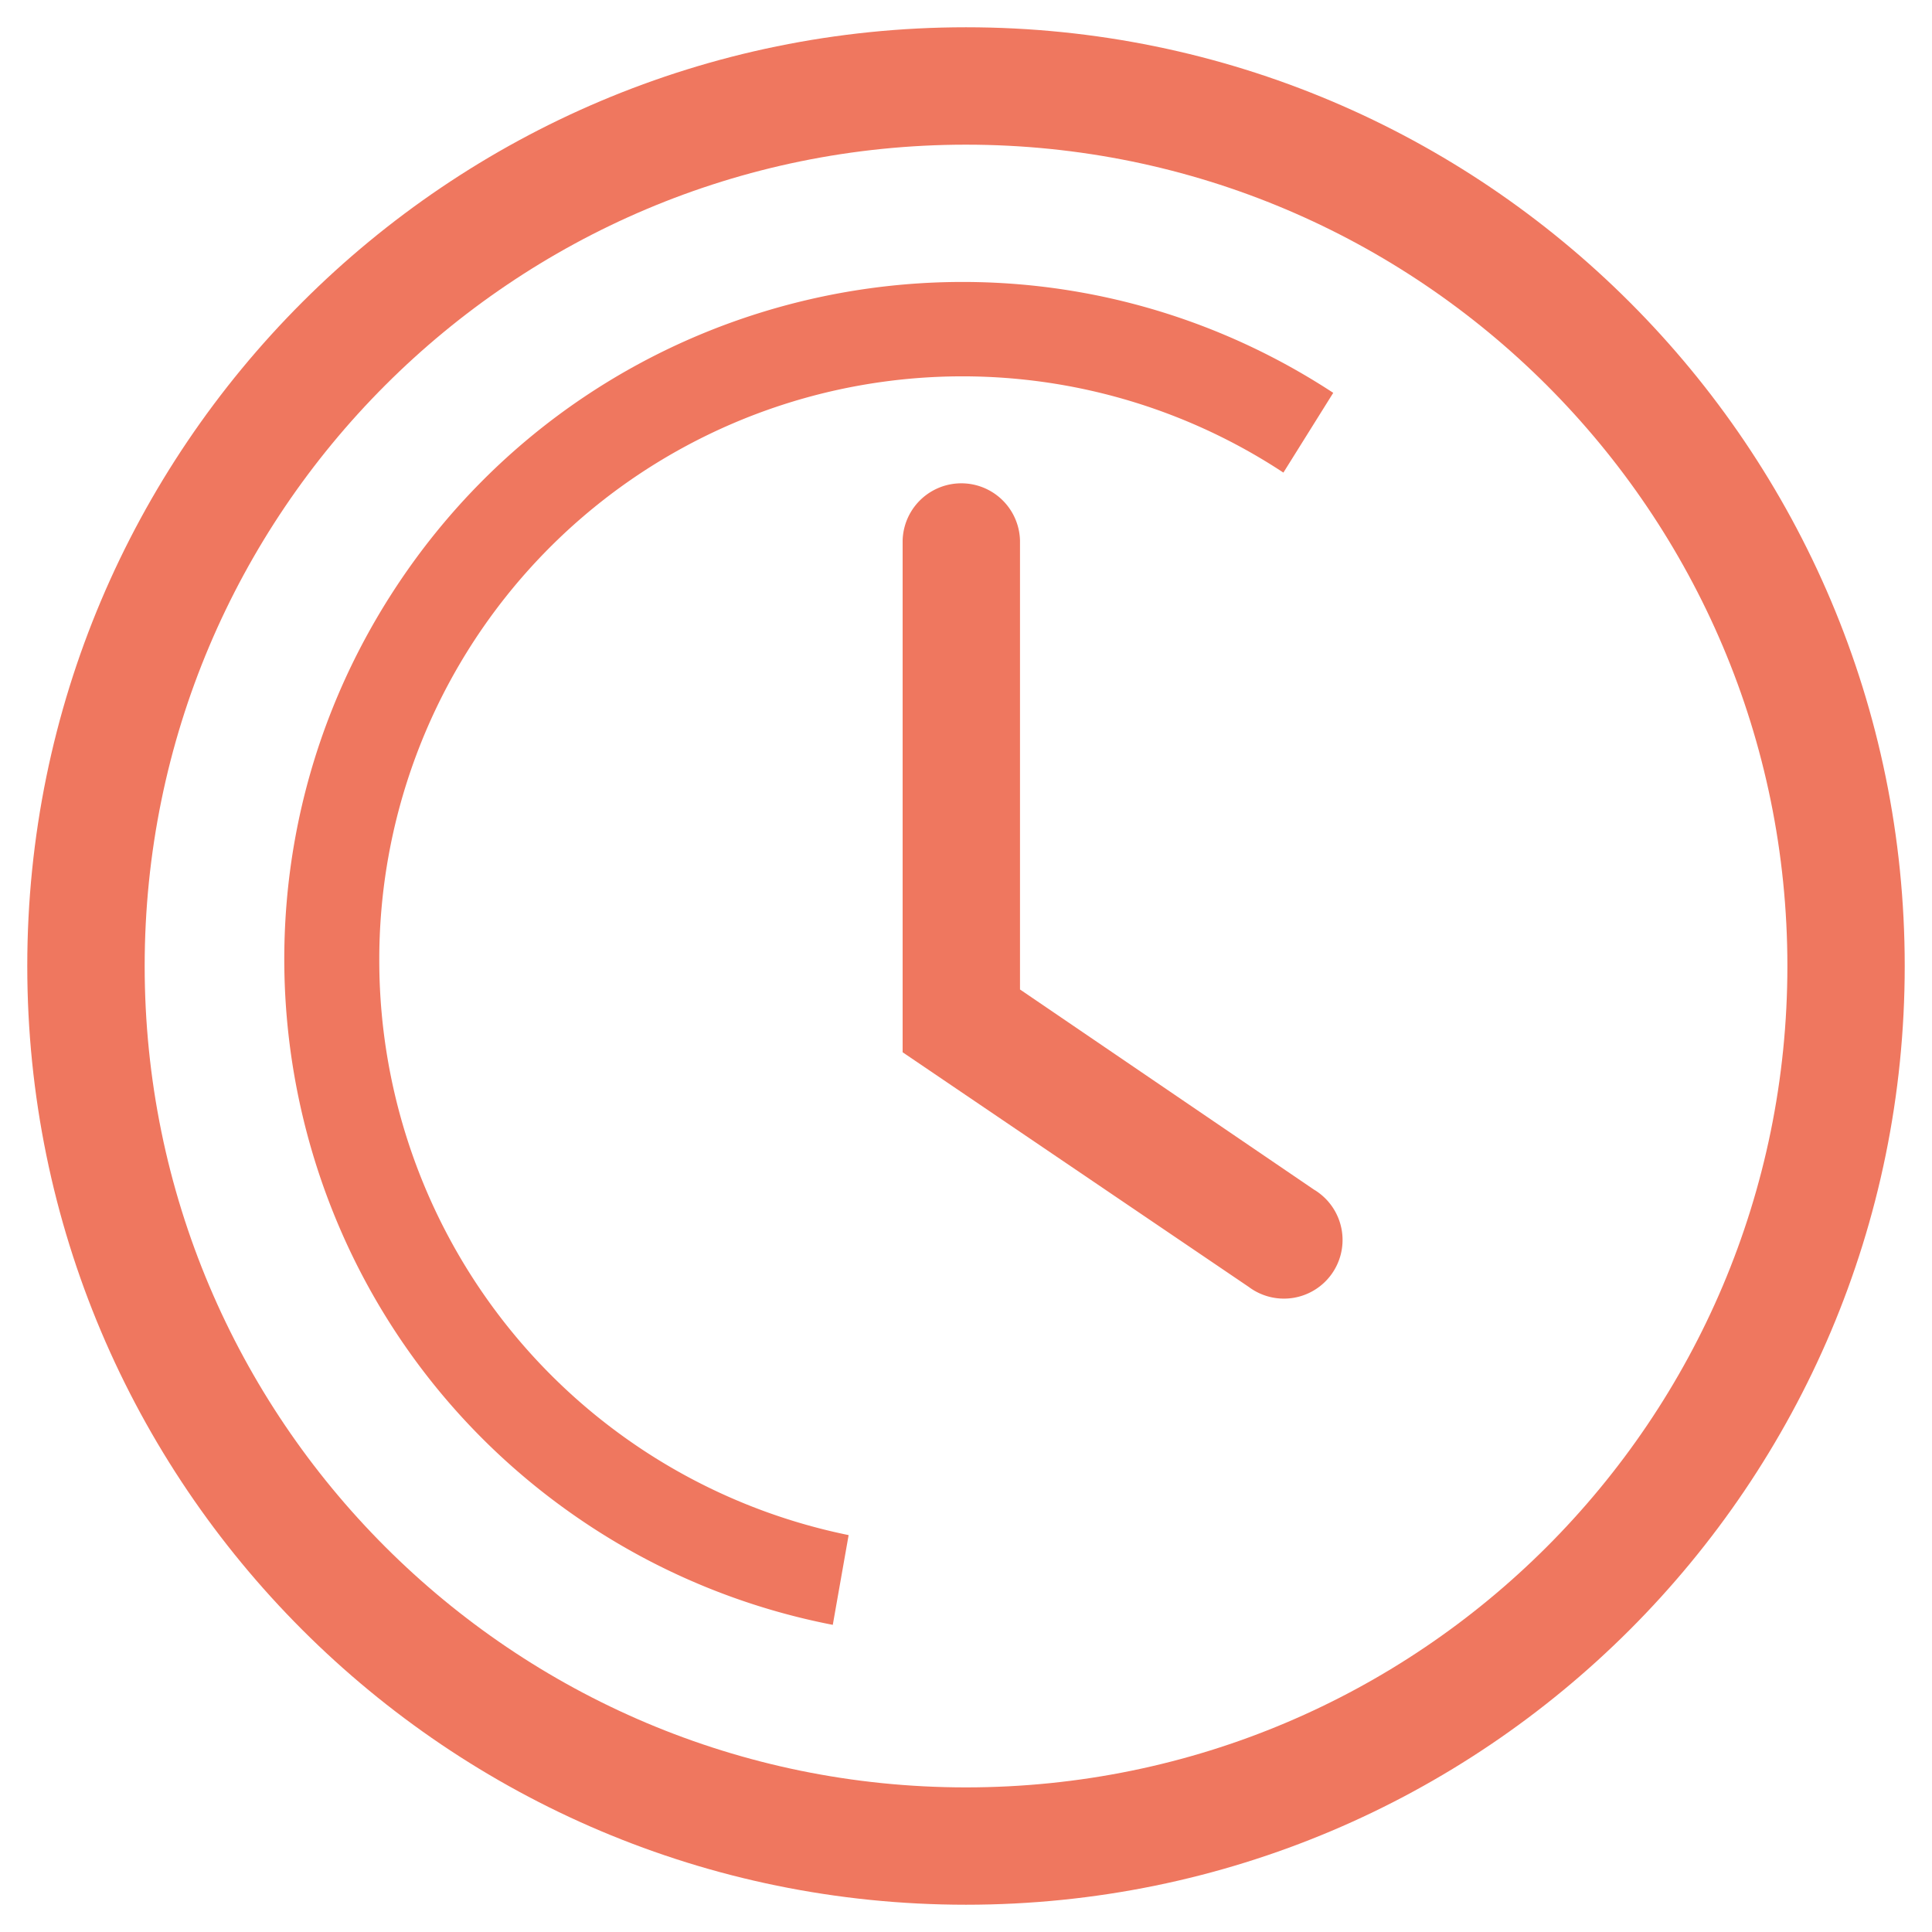
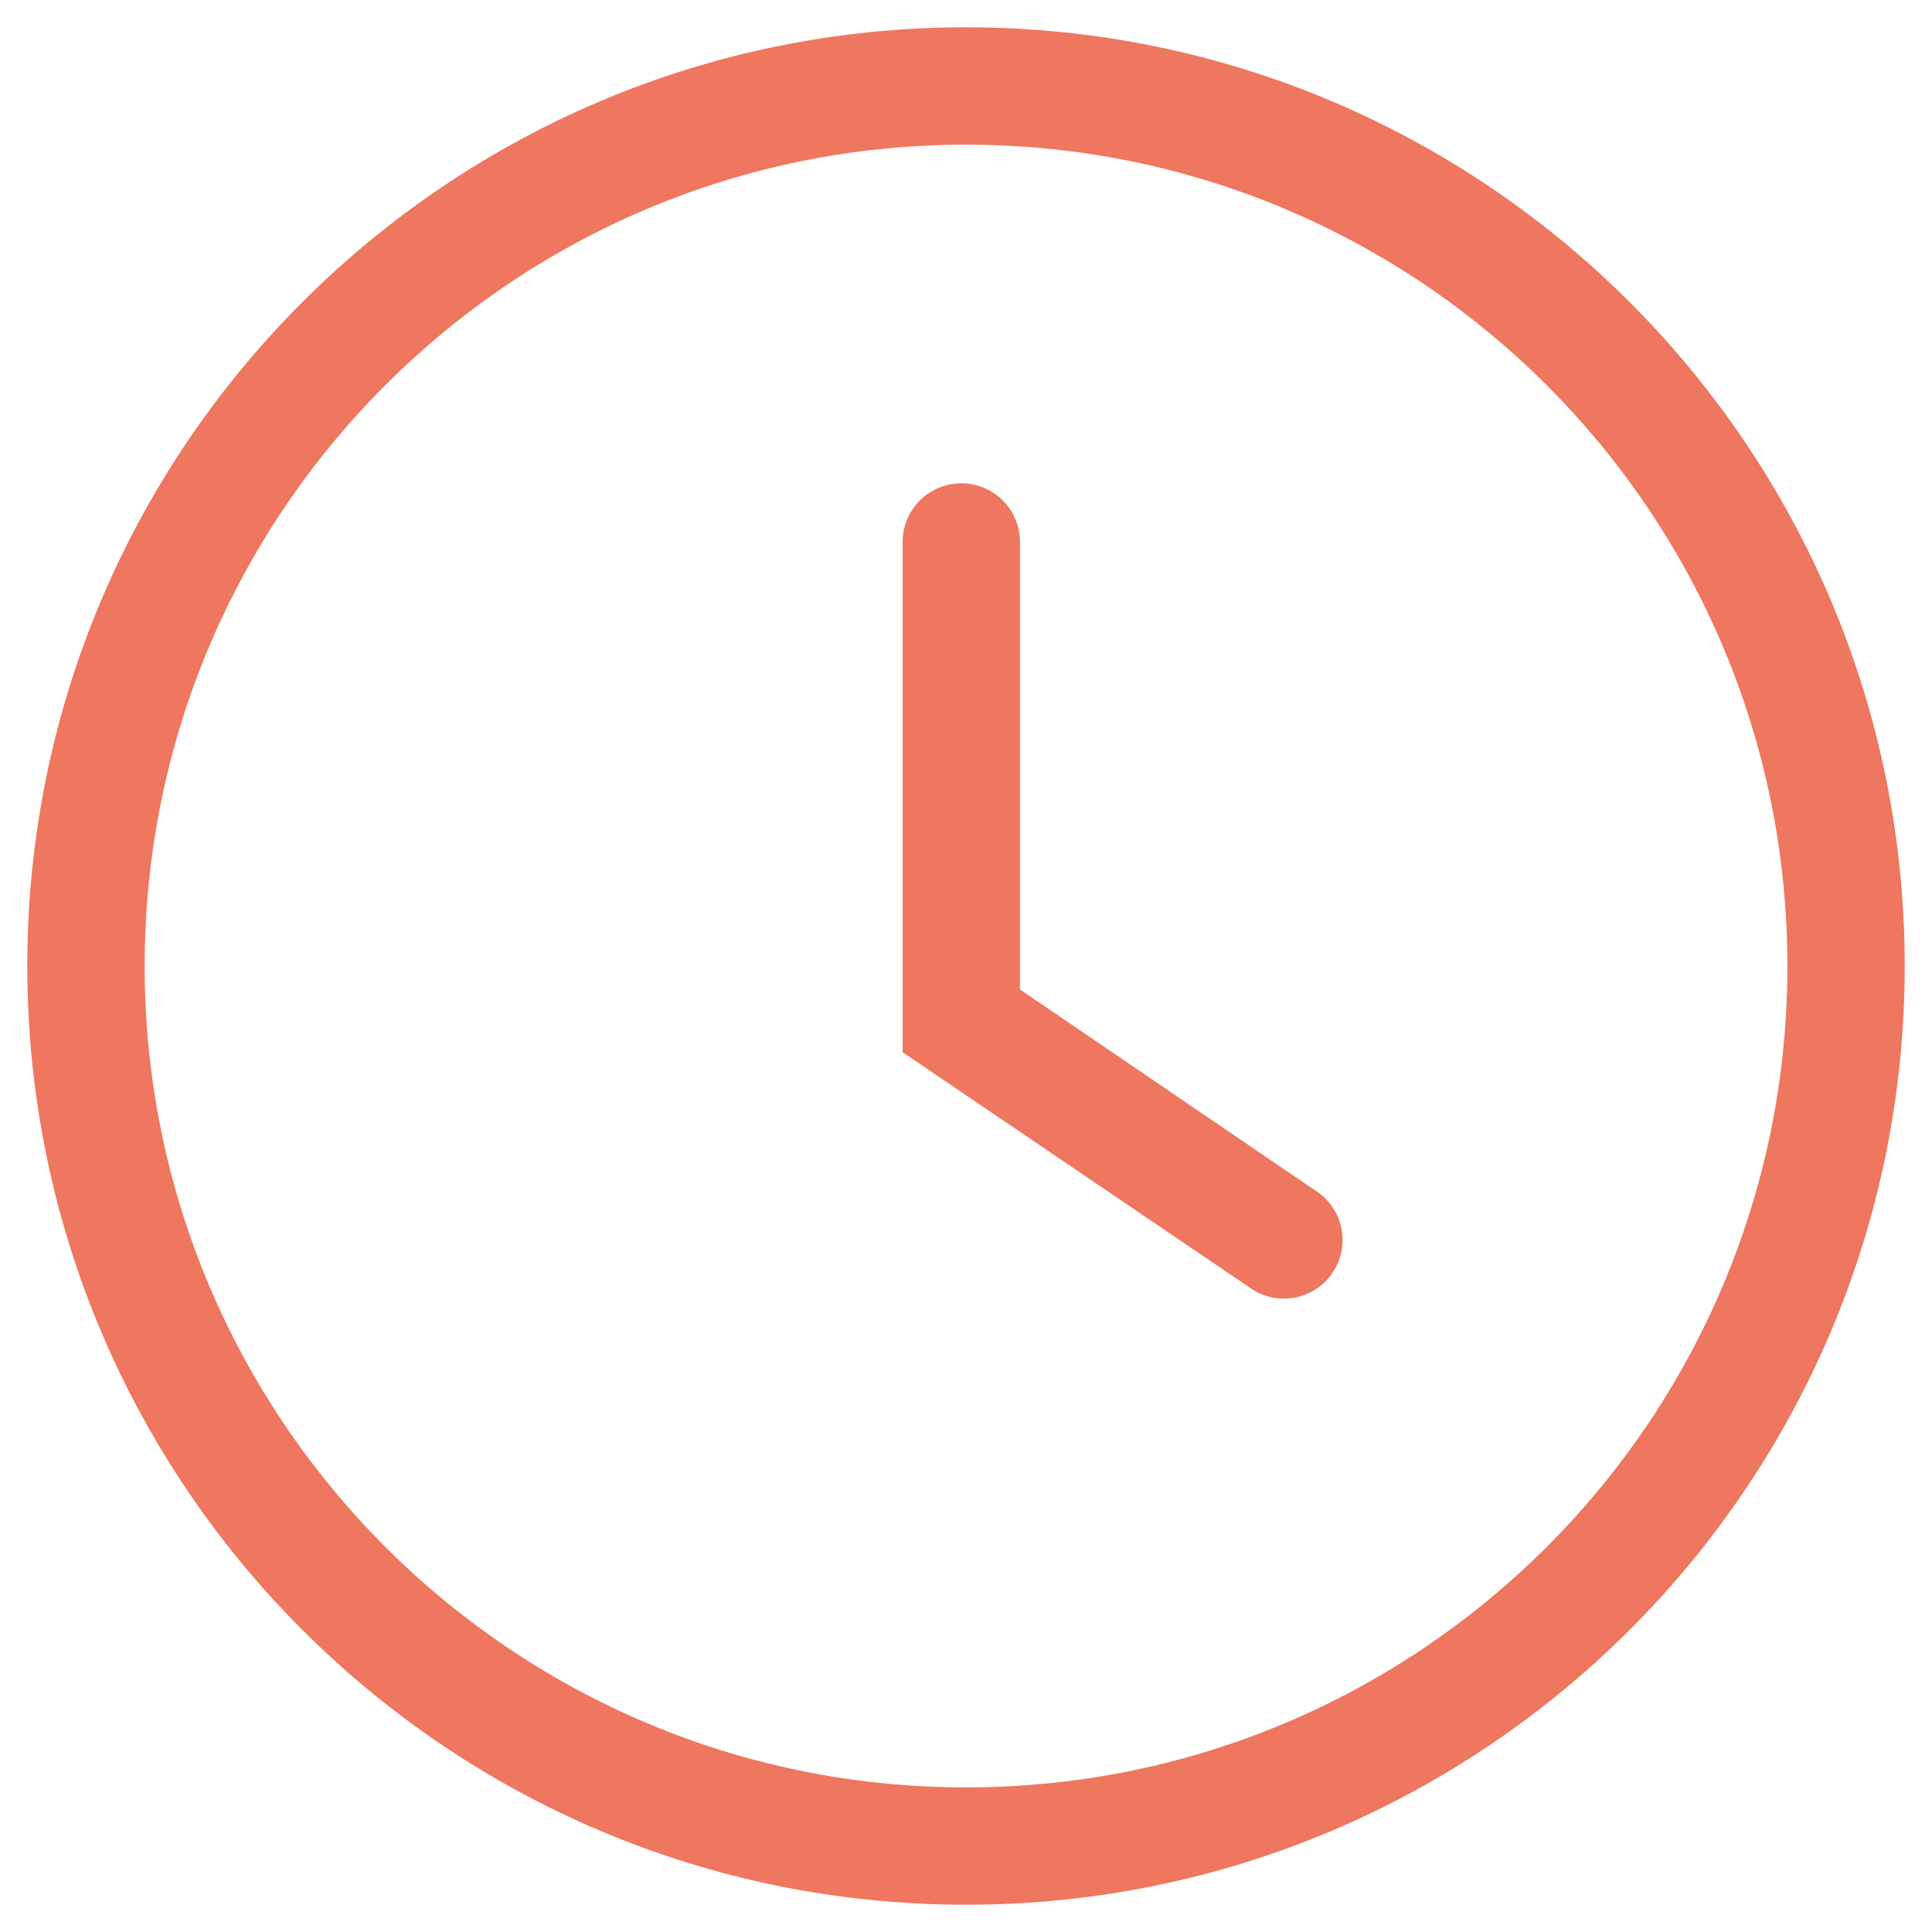
<svg xmlns="http://www.w3.org/2000/svg" id="Ebene_1" data-name="Ebene 1" viewBox="0 0 600 600">
  <defs>
    <style>.cls-1{fill:#ef775f;}</style>
  </defs>
  <g id="clock-line">
    <path id="Pfad_121" data-name="Pfad 121" class="cls-1" d="M300,8.47C139,8.47,8.47,139,8.47,300S139,591.53,300,591.53,591.53,461,591.53,300,461,8.47,300,8.47Zm0,546.62C159.12,555.09,44.92,440.88,44.93,300S159.14,44.92,300,44.93,555.09,159.13,555.09,300,440.9,555.09,300,555.09Z" />
    <path id="Pfad_122" data-name="Pfad 122" class="cls-1" d="M316.77,307.29V167.9a18.23,18.23,0,0,0-36.45,0V326.79l107.5,72.88a18.21,18.21,0,1,0,21.82-29.17,15.37,15.37,0,0,0-1.6-1.07Z" />
-     <path id="Pfad_123" data-name="Pfad 123" class="cls-1" d="M117.79,298.9A181.11,181.11,0,0,1,398.57,146.77L414.05,122C316.83,58.3,186.39,85.5,122.71,182.73S86.23,410.4,183.45,474.08a210.42,210.42,0,0,0,75.18,30.53l4.92-27.87A182.2,182.2,0,0,1,117.79,298.9Z" />
  </g>
</svg>